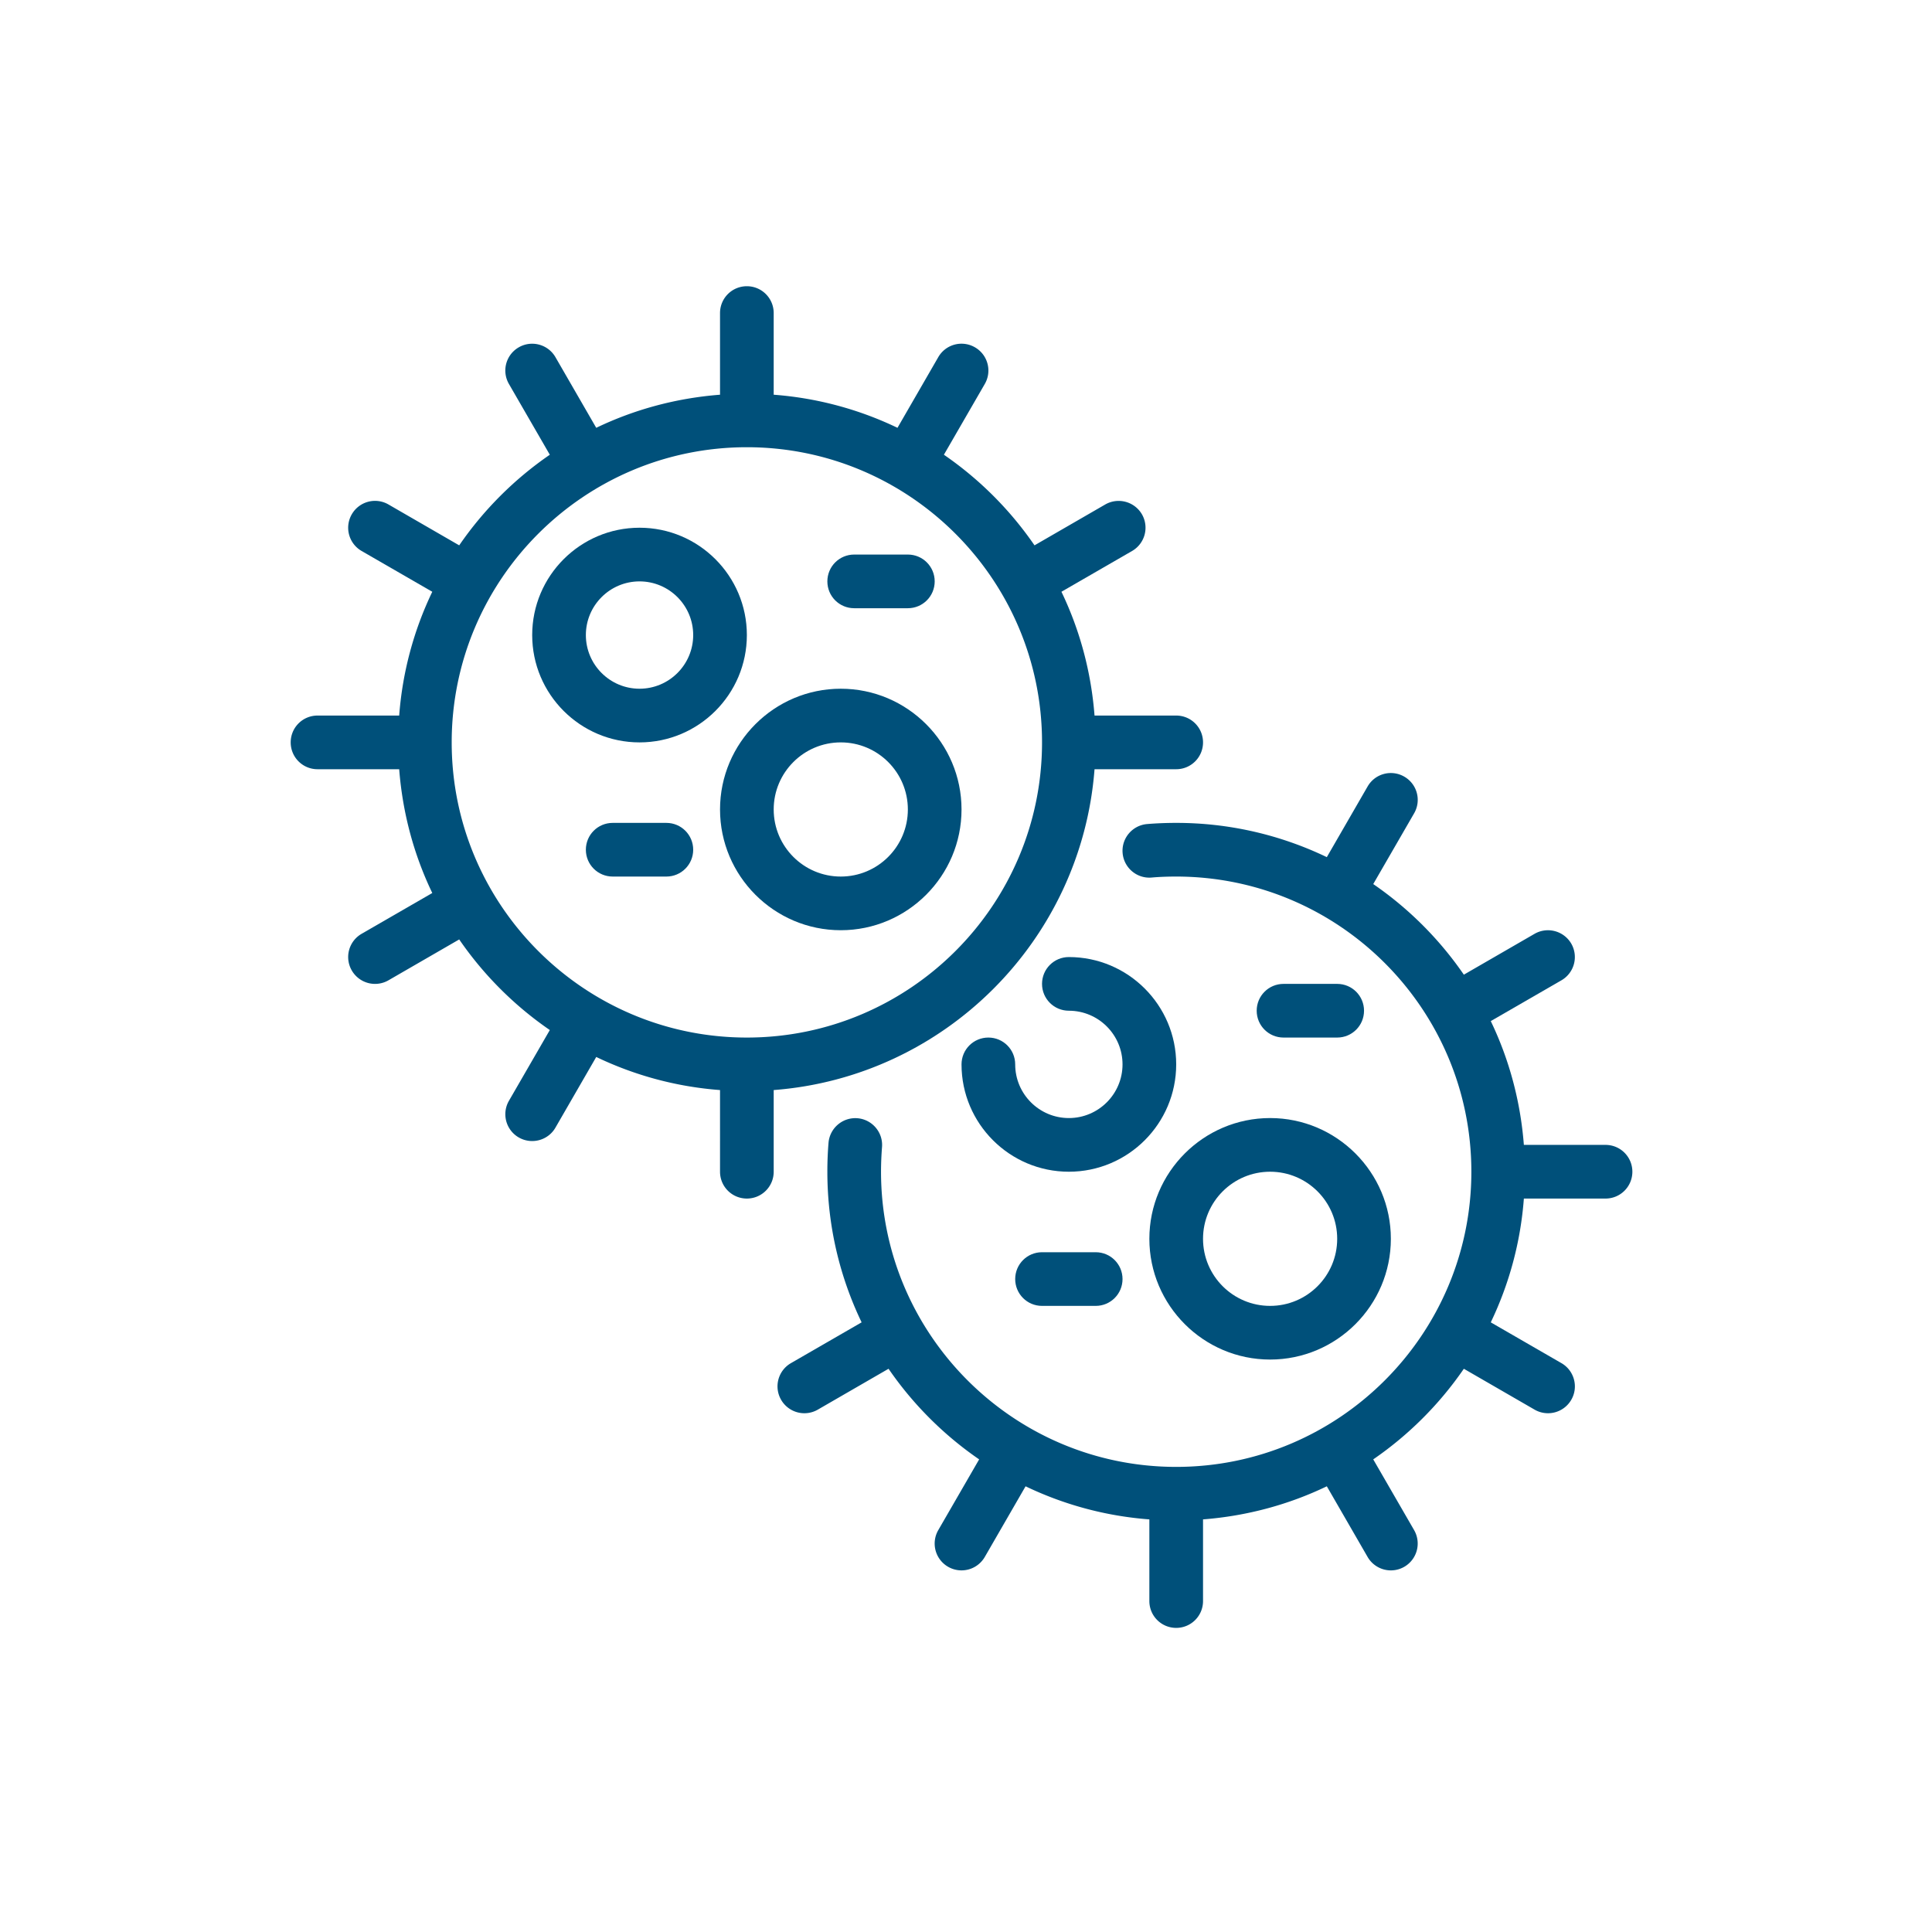
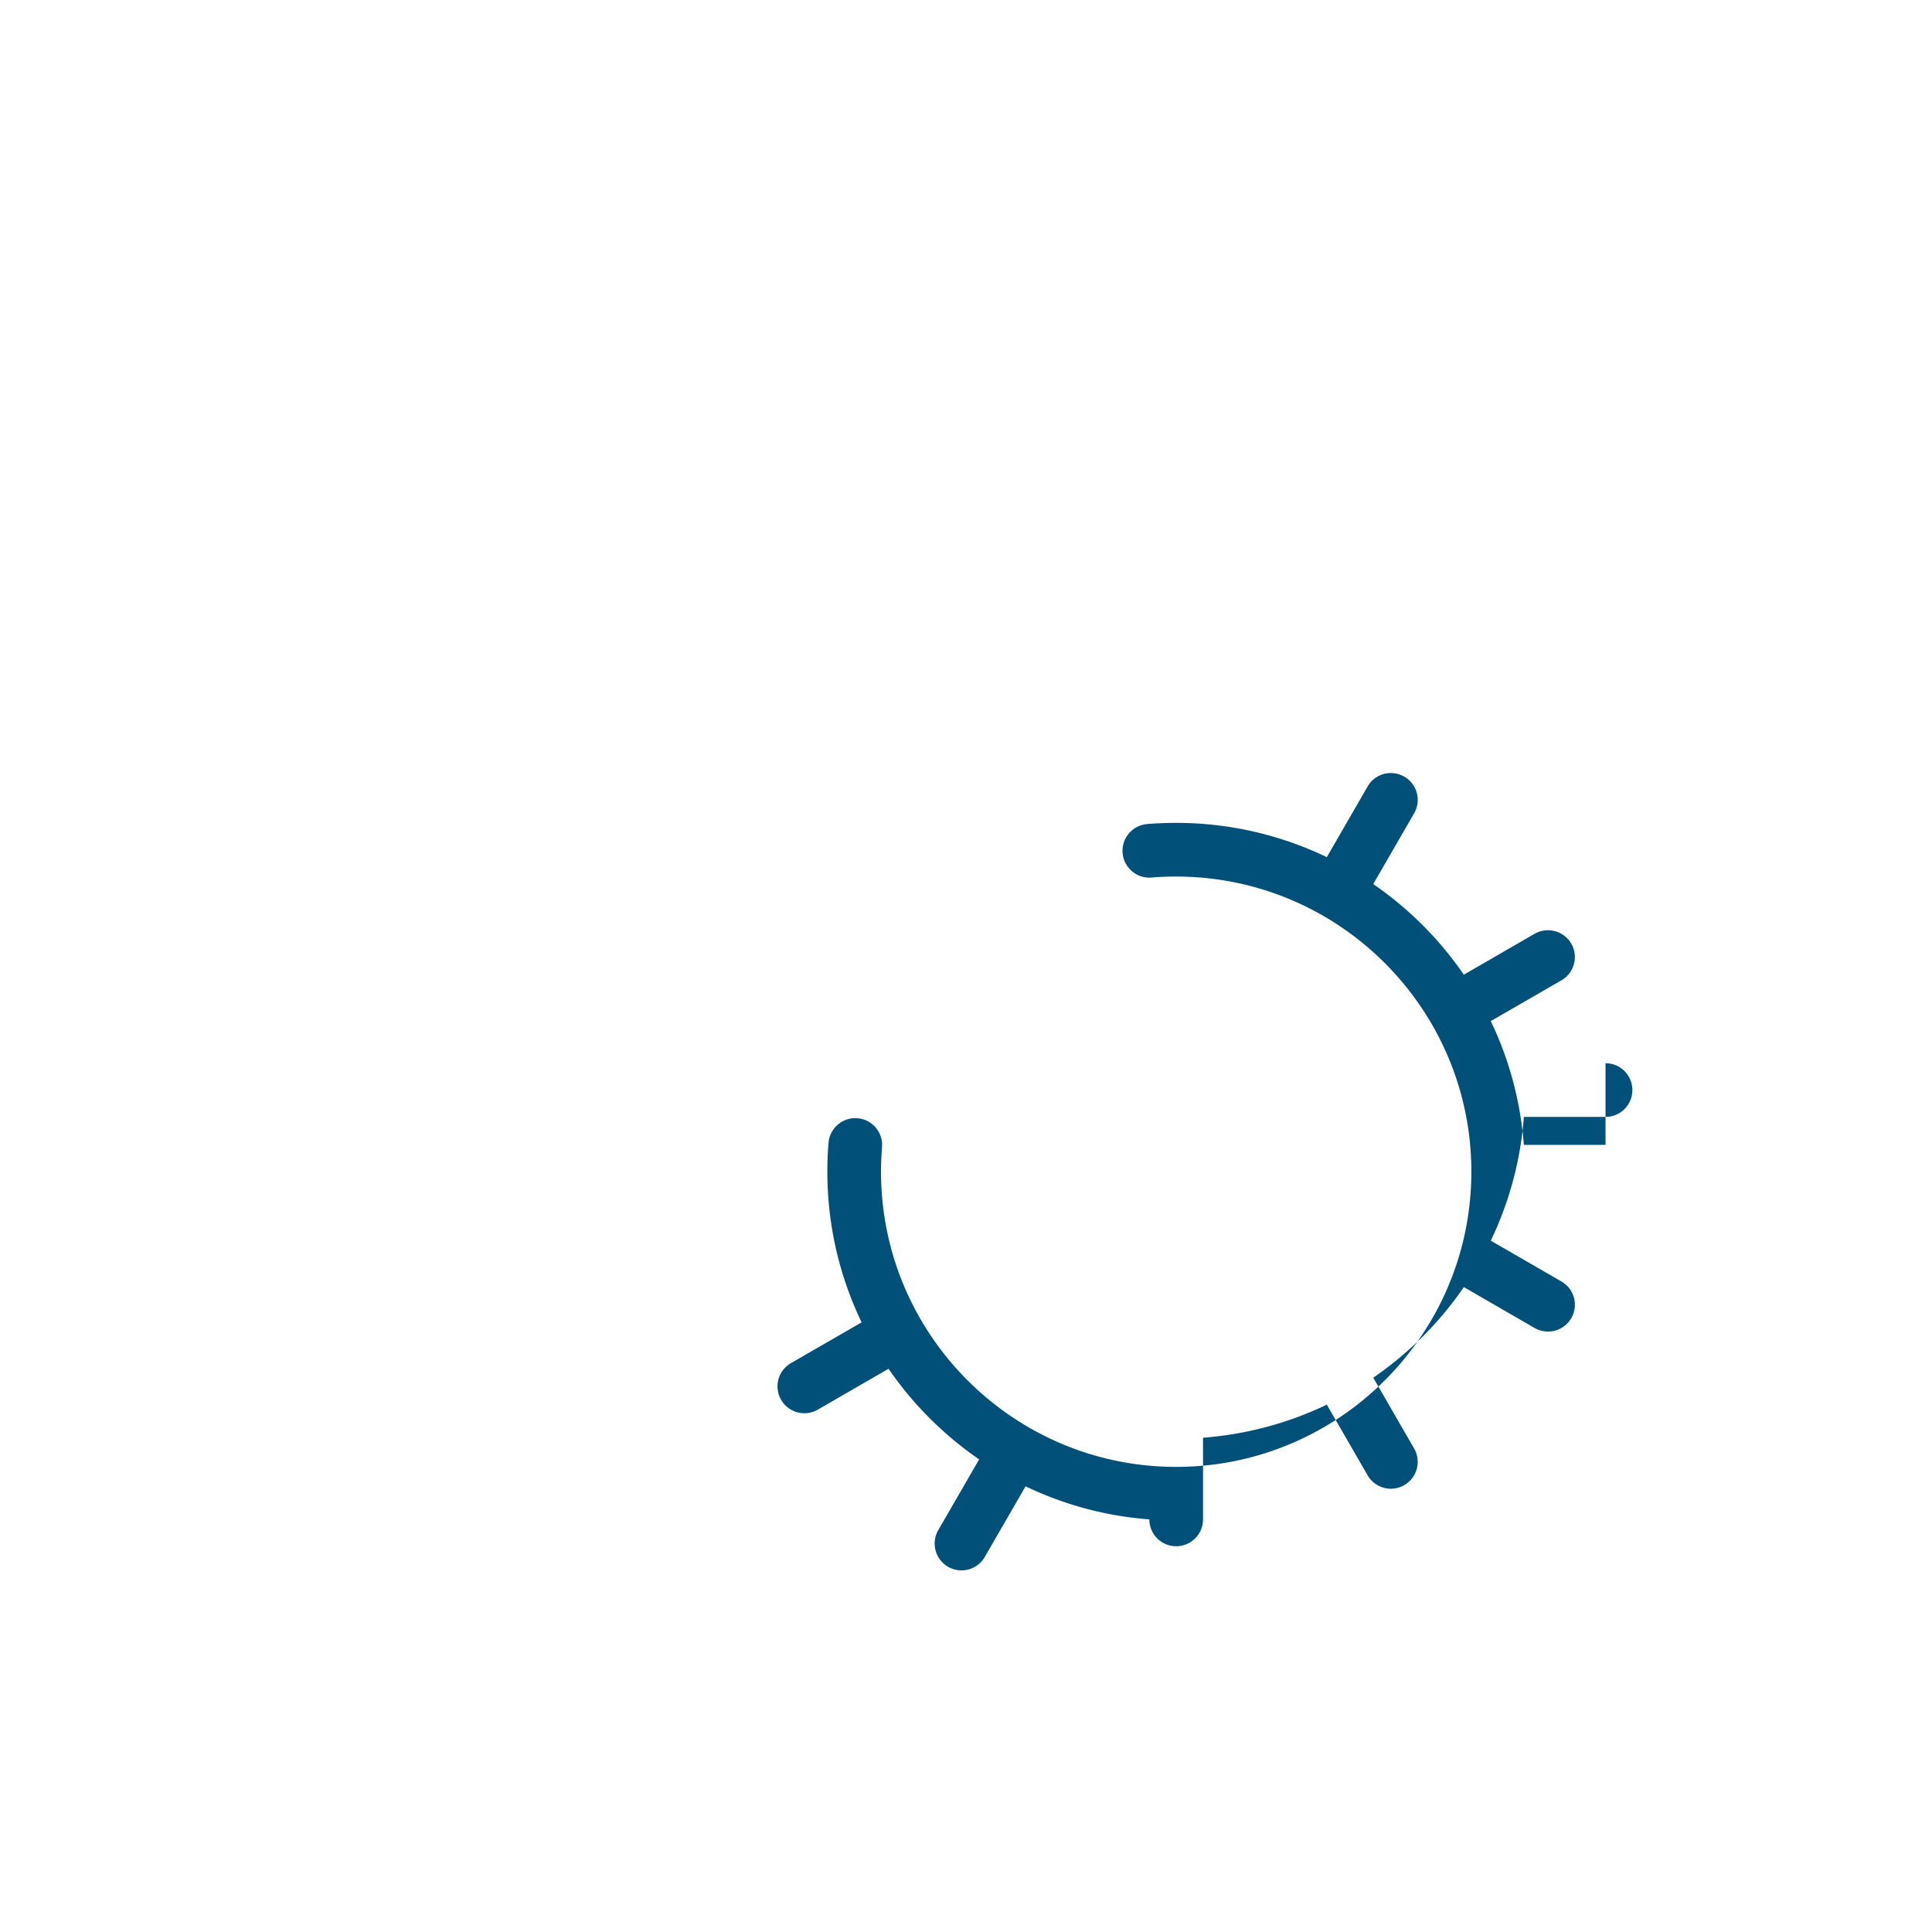
<svg xmlns="http://www.w3.org/2000/svg" xml:space="preserve" id="Layer_1" x="0" y="0" style="enable-background:new 0 0 216 216" version="1.0" viewBox="0 0 216 216">
  <style>.st0{fill:#00507a}</style>
-   <path d="M122.37 86h9.13c1.66 0 3-1.34 3-3s-1.34-3-3-3h-9.13c-.38-4.92-1.66-9.6-3.7-13.84l7.9-4.56a3.005 3.005 0 0 0 1.1-4.1 3.014 3.014 0 0 0-4.1-1.1l-7.91 4.57a39.34 39.34 0 0 0-10.13-10.13l4.57-7.91c.83-1.44.34-3.27-1.1-4.1a2.996 2.996 0 0 0-4.1 1.1l-4.56 7.9a38.626 38.626 0 0 0-13.84-3.7V35c0-1.66-1.34-3-3-3s-3 1.34-3 3v9.13c-4.92.38-9.6 1.66-13.84 3.7l-4.56-7.9c-.83-1.43-2.66-1.93-4.1-1.1s-1.93 2.66-1.1 4.1l4.57 7.91a39.34 39.34 0 0 0-10.13 10.13l-7.91-4.57a2.999 2.999 0 0 0-4.1 1.1 2.996 2.996 0 0 0 1.1 4.1l7.9 4.56A38.626 38.626 0 0 0 44.63 80H35.5c-1.66 0-3 1.34-3 3s1.34 3 3 3h9.13c.38 4.92 1.66 9.6 3.7 13.84l-7.9 4.56a2.996 2.996 0 0 0-1.1 4.1 3.003 3.003 0 0 0 4.1 1.1l7.91-4.57a39.34 39.34 0 0 0 10.13 10.13l-4.57 7.91a2.999 2.999 0 0 0 2.6 4.5c1.04 0 2.05-.54 2.6-1.5l4.56-7.9c4.25 2.04 8.92 3.33 13.84 3.7V131c0 1.66 1.34 3 3 3s3-1.34 3-3v-9.13c19.12-1.46 34.41-16.75 35.87-35.87zM50.5 83c0-18.2 14.8-33 33-33s33 14.8 33 33-14.8 33-33 33-33-14.8-33-33z" class="st0" />
-   <path d="M71.5 59c-6.62 0-12 5.38-12 12s5.38 12 12 12 12-5.38 12-12-5.38-12-12-12zm0 18c-3.31 0-6-2.69-6-6s2.69-6 6-6 6 2.69 6 6-2.69 6-6 6zM94 104c7.44 0 13.5-6.06 13.5-13.5S101.44 77 94 77s-13.5 6.06-13.5 13.5S86.56 104 94 104zm0-21c4.14 0 7.5 3.36 7.5 7.5S98.14 98 94 98s-7.5-3.36-7.5-7.5S89.86 83 94 83zM74.5 92h-6c-1.66 0-3 1.34-3 3s1.34 3 3 3h6c1.66 0 3-1.34 3-3s-1.34-3-3-3zM95.5 68h6c1.66 0 3-1.34 3-3s-1.34-3-3-3h-6c-1.66 0-3 1.34-3 3s1.34 3 3 3zM119.5 107c-1.66 0-3 1.34-3 3s1.34 3 3 3c3.31 0 6 2.69 6 6s-2.69 6-6 6-6-2.69-6-6c0-1.66-1.34-3-3-3s-3 1.34-3 3c0 6.62 5.38 12 12 12s12-5.38 12-12-5.38-12-12-12zM128.5 138.5c0 7.44 6.06 13.5 13.5 13.5s13.5-6.06 13.5-13.5S149.44 125 142 125s-13.5 6.06-13.5 13.5zM142 131c4.14 0 7.5 3.36 7.5 7.5s-3.36 7.5-7.5 7.5-7.5-3.36-7.5-7.5 3.36-7.5 7.5-7.5zM116.5 140c-1.66 0-3 1.34-3 3s1.34 3 3 3h6c1.66 0 3-1.34 3-3s-1.34-3-3-3h-6zM149.5 116c1.66 0 3-1.34 3-3s-1.34-3-3-3h-6c-1.66 0-3 1.34-3 3s1.34 3 3 3h6z" class="st0" />
-   <path d="M179.5 128h-9.13c-.38-4.92-1.66-9.6-3.7-13.84l7.9-4.56a3.005 3.005 0 0 0 1.1-4.1 3.014 3.014 0 0 0-4.1-1.1l-7.91 4.57a39.34 39.34 0 0 0-10.13-10.13l4.57-7.91c.83-1.44.34-3.27-1.1-4.1s-3.27-.34-4.1 1.1l-4.56 7.9A38.785 38.785 0 0 0 131.5 92c-1.08 0-2.18.04-3.25.13-1.65.14-2.88 1.59-2.74 3.24s1.59 2.88 3.24 2.74c.91-.08 1.83-.11 2.75-.11 18.2 0 33 14.8 33 33s-14.8 33-33 33-33-14.8-33-33c0-.91.04-1.83.11-2.74.14-1.65-1.09-3.1-2.74-3.24a3.009 3.009 0 0 0-3.24 2.74 38.99 38.99 0 0 0-.13 3.24c0 6.03 1.38 11.74 3.83 16.84l-7.9 4.56a2.996 2.996 0 0 0-1.1 4.1 3.003 3.003 0 0 0 4.1 1.1l7.91-4.57a39.34 39.34 0 0 0 10.13 10.13l-4.57 7.91a2.999 2.999 0 0 0 2.6 4.5c1.04 0 2.04-.54 2.6-1.5l4.56-7.9c4.25 2.04 8.92 3.33 13.84 3.7V179c0 1.66 1.34 3 3 3s3-1.34 3-3v-9.13c4.92-.38 9.6-1.66 13.84-3.7l4.56 7.9a3.003 3.003 0 0 0 4.1 1.1 3.005 3.005 0 0 0 1.1-4.1l-4.57-7.91a39.34 39.34 0 0 0 10.13-10.13l7.91 4.57a3.003 3.003 0 0 0 4.1-1.1c.83-1.43.34-3.27-1.1-4.1l-7.9-4.56c2.04-4.25 3.33-8.92 3.7-13.84h9.13c1.66 0 3-1.34 3-3s-1.34-3-3-3z" class="st0" />
+   <path d="M179.5 128h-9.13c-.38-4.92-1.66-9.6-3.7-13.84l7.9-4.56a3.005 3.005 0 0 0 1.1-4.1 3.014 3.014 0 0 0-4.1-1.1l-7.91 4.57a39.34 39.34 0 0 0-10.13-10.13l4.57-7.91c.83-1.44.34-3.27-1.1-4.1s-3.27-.34-4.1 1.1l-4.56 7.9A38.785 38.785 0 0 0 131.5 92c-1.08 0-2.18.04-3.25.13-1.65.14-2.88 1.59-2.74 3.24s1.59 2.88 3.24 2.74c.91-.08 1.83-.11 2.75-.11 18.2 0 33 14.8 33 33s-14.8 33-33 33-33-14.8-33-33c0-.91.04-1.83.11-2.74.14-1.65-1.09-3.1-2.74-3.24a3.009 3.009 0 0 0-3.24 2.74 38.99 38.99 0 0 0-.13 3.24c0 6.03 1.38 11.74 3.83 16.84l-7.9 4.56a2.996 2.996 0 0 0-1.1 4.1 3.003 3.003 0 0 0 4.1 1.1l7.91-4.57a39.34 39.34 0 0 0 10.13 10.13l-4.57 7.91a2.999 2.999 0 0 0 2.6 4.5c1.04 0 2.04-.54 2.6-1.5l4.56-7.9c4.25 2.04 8.92 3.33 13.84 3.7c0 1.66 1.34 3 3 3s3-1.34 3-3v-9.13c4.92-.38 9.6-1.66 13.84-3.7l4.56 7.9a3.003 3.003 0 0 0 4.1 1.1 3.005 3.005 0 0 0 1.1-4.1l-4.57-7.91a39.34 39.34 0 0 0 10.13-10.13l7.91 4.57a3.003 3.003 0 0 0 4.1-1.1c.83-1.43.34-3.27-1.1-4.1l-7.9-4.56c2.04-4.25 3.33-8.92 3.7-13.84h9.13c1.66 0 3-1.34 3-3s-1.34-3-3-3z" class="st0" />
</svg>